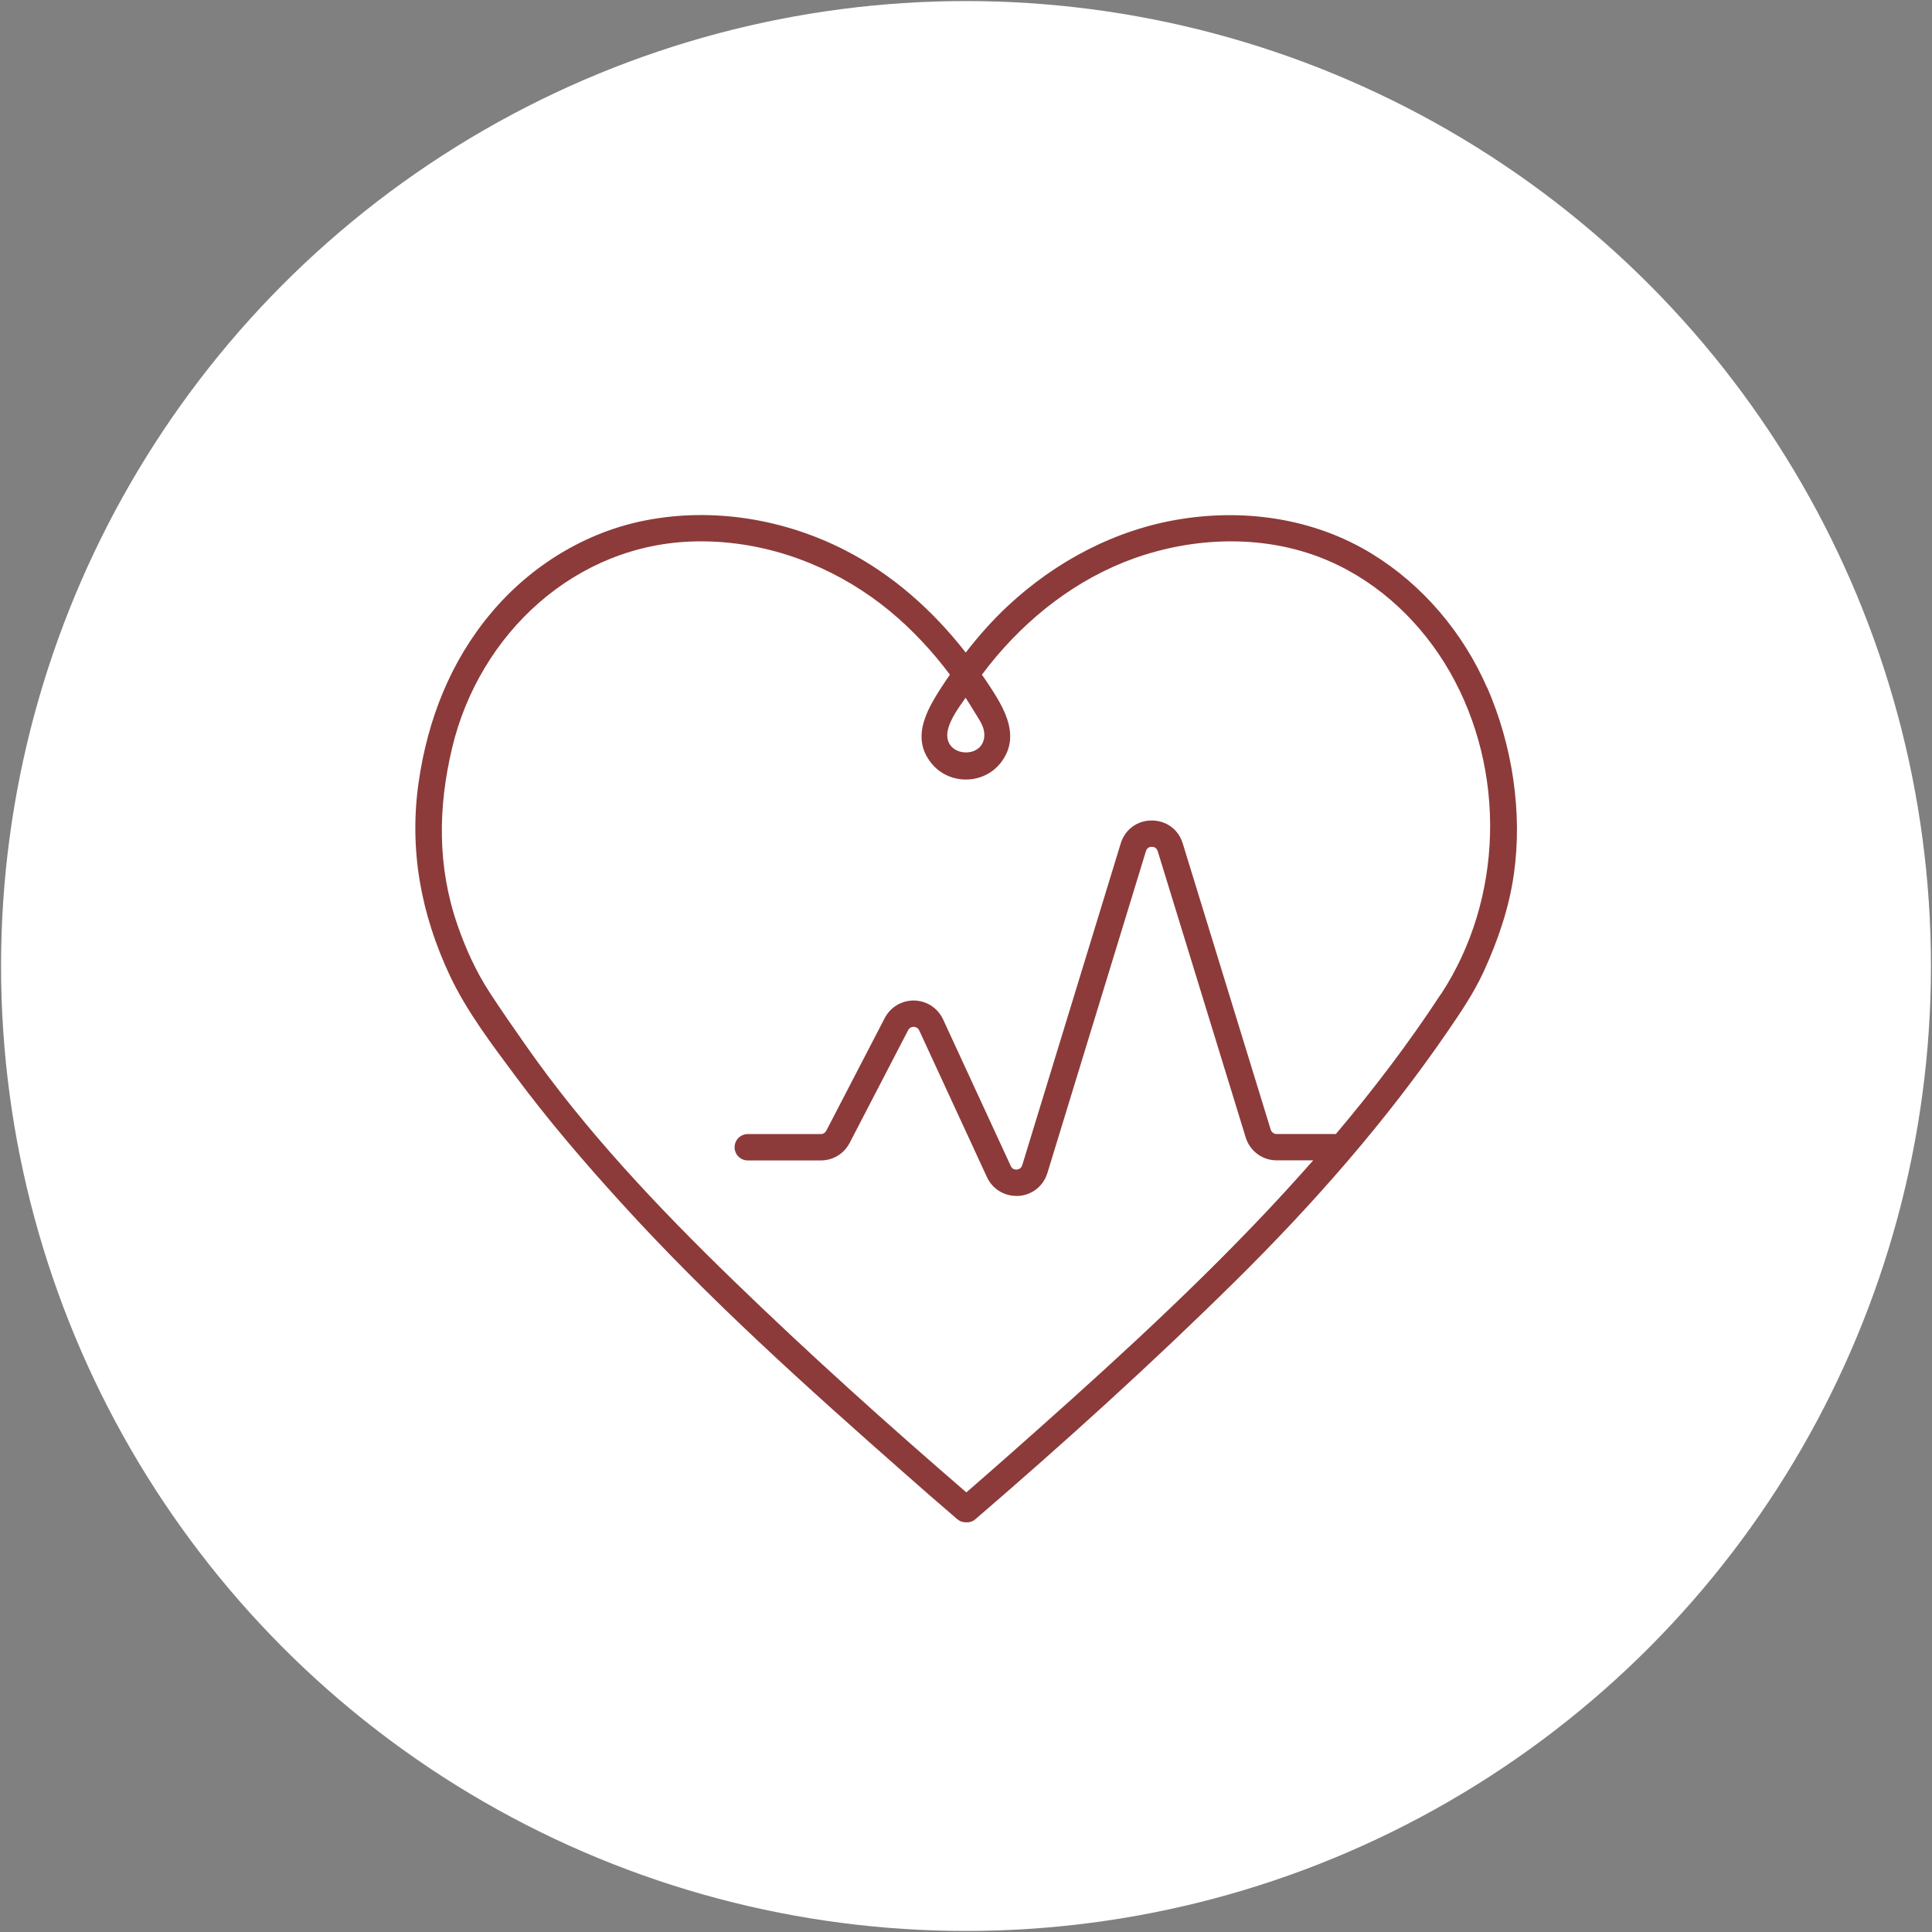
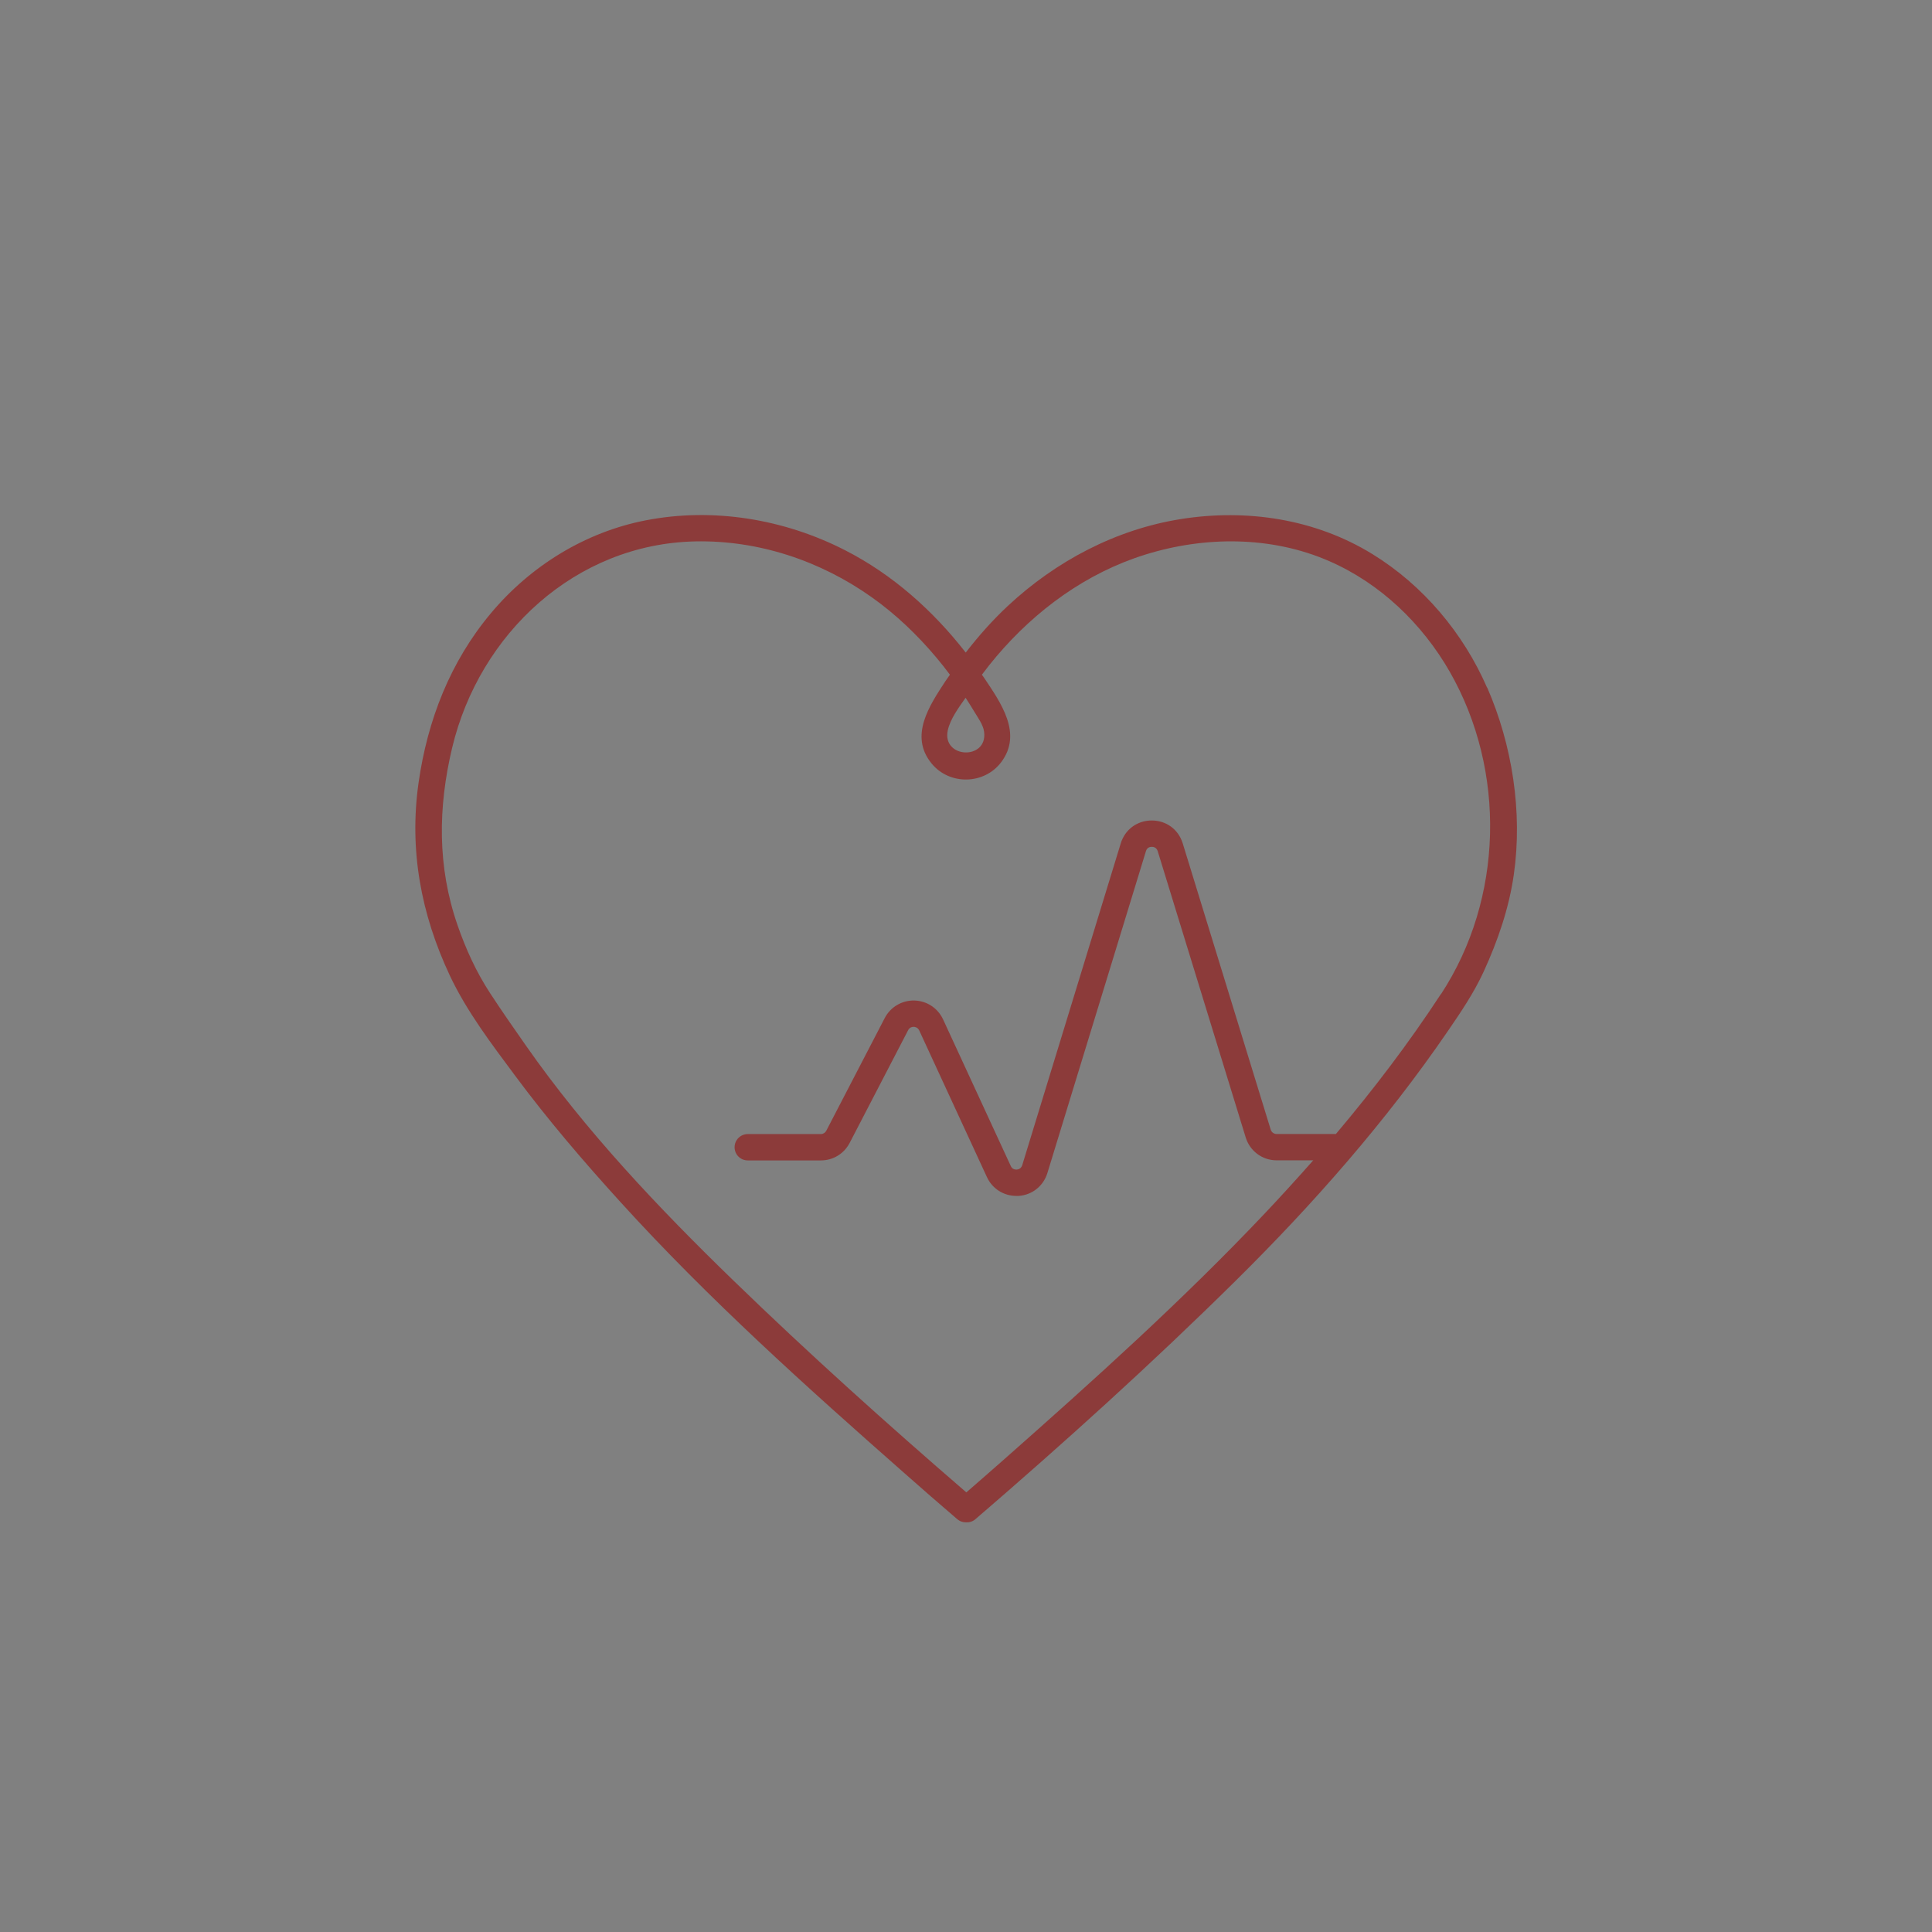
<svg xmlns="http://www.w3.org/2000/svg" id="_レイヤー_1" viewBox="0 0 220 220">
  <rect x="0" y="0" width="220" height="220" fill="#808080" stroke="none" />
  <defs>
    <style>.cls-1{fill:#8c3b3a;}.cls-1,.cls-2{stroke-width:0px;}.cls-2{fill:#fff;}</style>
  </defs>
-   <circle id="_楕円形_87" class="cls-2" cx="110" cy="110" r="109.88" />
  <path class="cls-1" d="M169.33,78.29c-2.7-6.2-7.28-11.65-13.06-15.2-6.5-4-14.28-5.17-21.76-3.99-7.44,1.17-14.29,4.8-19.77,9.92-1.73,1.62-3.32,3.41-4.77,5.29-3.73-4.79-8.35-8.91-13.77-11.67-6.93-3.54-14.99-4.88-22.66-3.39-6.91,1.34-13.14,5.2-17.64,10.58-4.63,5.52-7.21,12.16-8.23,19.25-1.1,7.69.26,14.99,3.55,22,1.91,4.06,4.76,7.81,7.43,11.4,3.73,5.03,7.83,9.81,12.04,14.44,10.02,11.03,21.17,21.03,32.34,30.87,1.97,1.74,3.95,3.47,5.95,5.18.33.28.69.39,1.04.38.36.02.74-.08,1.08-.38,10.14-8.73,20.11-17.74,29.63-27.15,8.84-8.74,17.09-18.12,24.12-28.38,1.51-2.2,2.98-4.37,4.1-6.8,1.61-3.52,2.88-7.2,3.43-11.04,1.02-7.1-.17-14.75-3.03-21.31ZM109.95,79.45c.34.52.67,1.05.99,1.58.41.69,1.01,1.48,1.12,2.29.44,3.29-4.84,3.06-4.13-.17.27-1.25,1.22-2.56,2.03-3.7ZM164.08,113.19c-3.65,5.58-7.67,10.86-11.96,15.94h-6.75c-.31,0-.58-.2-.67-.49l-10.02-32.6c-.49-1.59-1.87-2.61-3.53-2.61h0c-1.66,0-3.05,1.03-3.53,2.61l-11.22,36.65c-.13.41-.48.48-.62.49-.15,0-.5,0-.68-.4l-7.71-16.7c-.6-1.29-1.85-2.11-3.27-2.15-1.41-.03-2.71.73-3.37,1.99l-6.66,12.84c-.12.23-.36.38-.62.38h-8.32c-.83,0-1.5.67-1.5,1.5s.67,1.5,1.5,1.5h8.32c1.39,0,2.64-.76,3.28-1.99l6.66-12.84c.18-.35.49-.38.64-.38.13,0,.45.05.62.4l7.71,16.7c.61,1.33,1.91,2.15,3.35,2.15.09,0,.17,0,.26,0,1.54-.1,2.83-1.13,3.28-2.61l11.22-36.65c.13-.43.47-.49.67-.49h0c.19,0,.53.06.67.49l10.02,32.6c.48,1.56,1.9,2.61,3.53,2.61h4.16c-1.81,2.05-3.65,4.07-5.54,6.07-9.31,9.84-19.43,18.94-29.57,27.9-1.46,1.29-2.92,2.56-4.39,3.84-9.05-7.81-17.95-15.81-26.53-24.13-8.5-8.24-16.83-17.03-23.63-26.76-1.38-1.97-2.76-3.95-4.08-5.97-1.58-2.42-2.77-5.03-3.71-7.76-2.3-6.65-2.22-13.39-.6-20.18,3.1-12.98,14.03-23.2,27.67-23.49,7.21-.15,14.25,2.2,20.11,6.36,2.74,1.94,5.19,4.29,7.35,6.86.54.64,1.05,1.29,1.55,1.96-.16.24-.33.46-.49.7-1.85,2.82-4.18,6.27-1.59,9.42,2.04,2.48,5.97,2.41,7.91-.15,2.48-3.27-.05-6.79-1.94-9.62-.08-.12-.17-.23-.25-.35.53-.71,1.08-1.41,1.66-2.09,4.49-5.29,10.25-9.5,16.92-11.58,6.79-2.12,14.38-2.14,20.96.73,5.83,2.54,10.6,7.13,13.74,12.61,6.44,11.26,6.11,25.85-1,36.7Z" />
</svg>